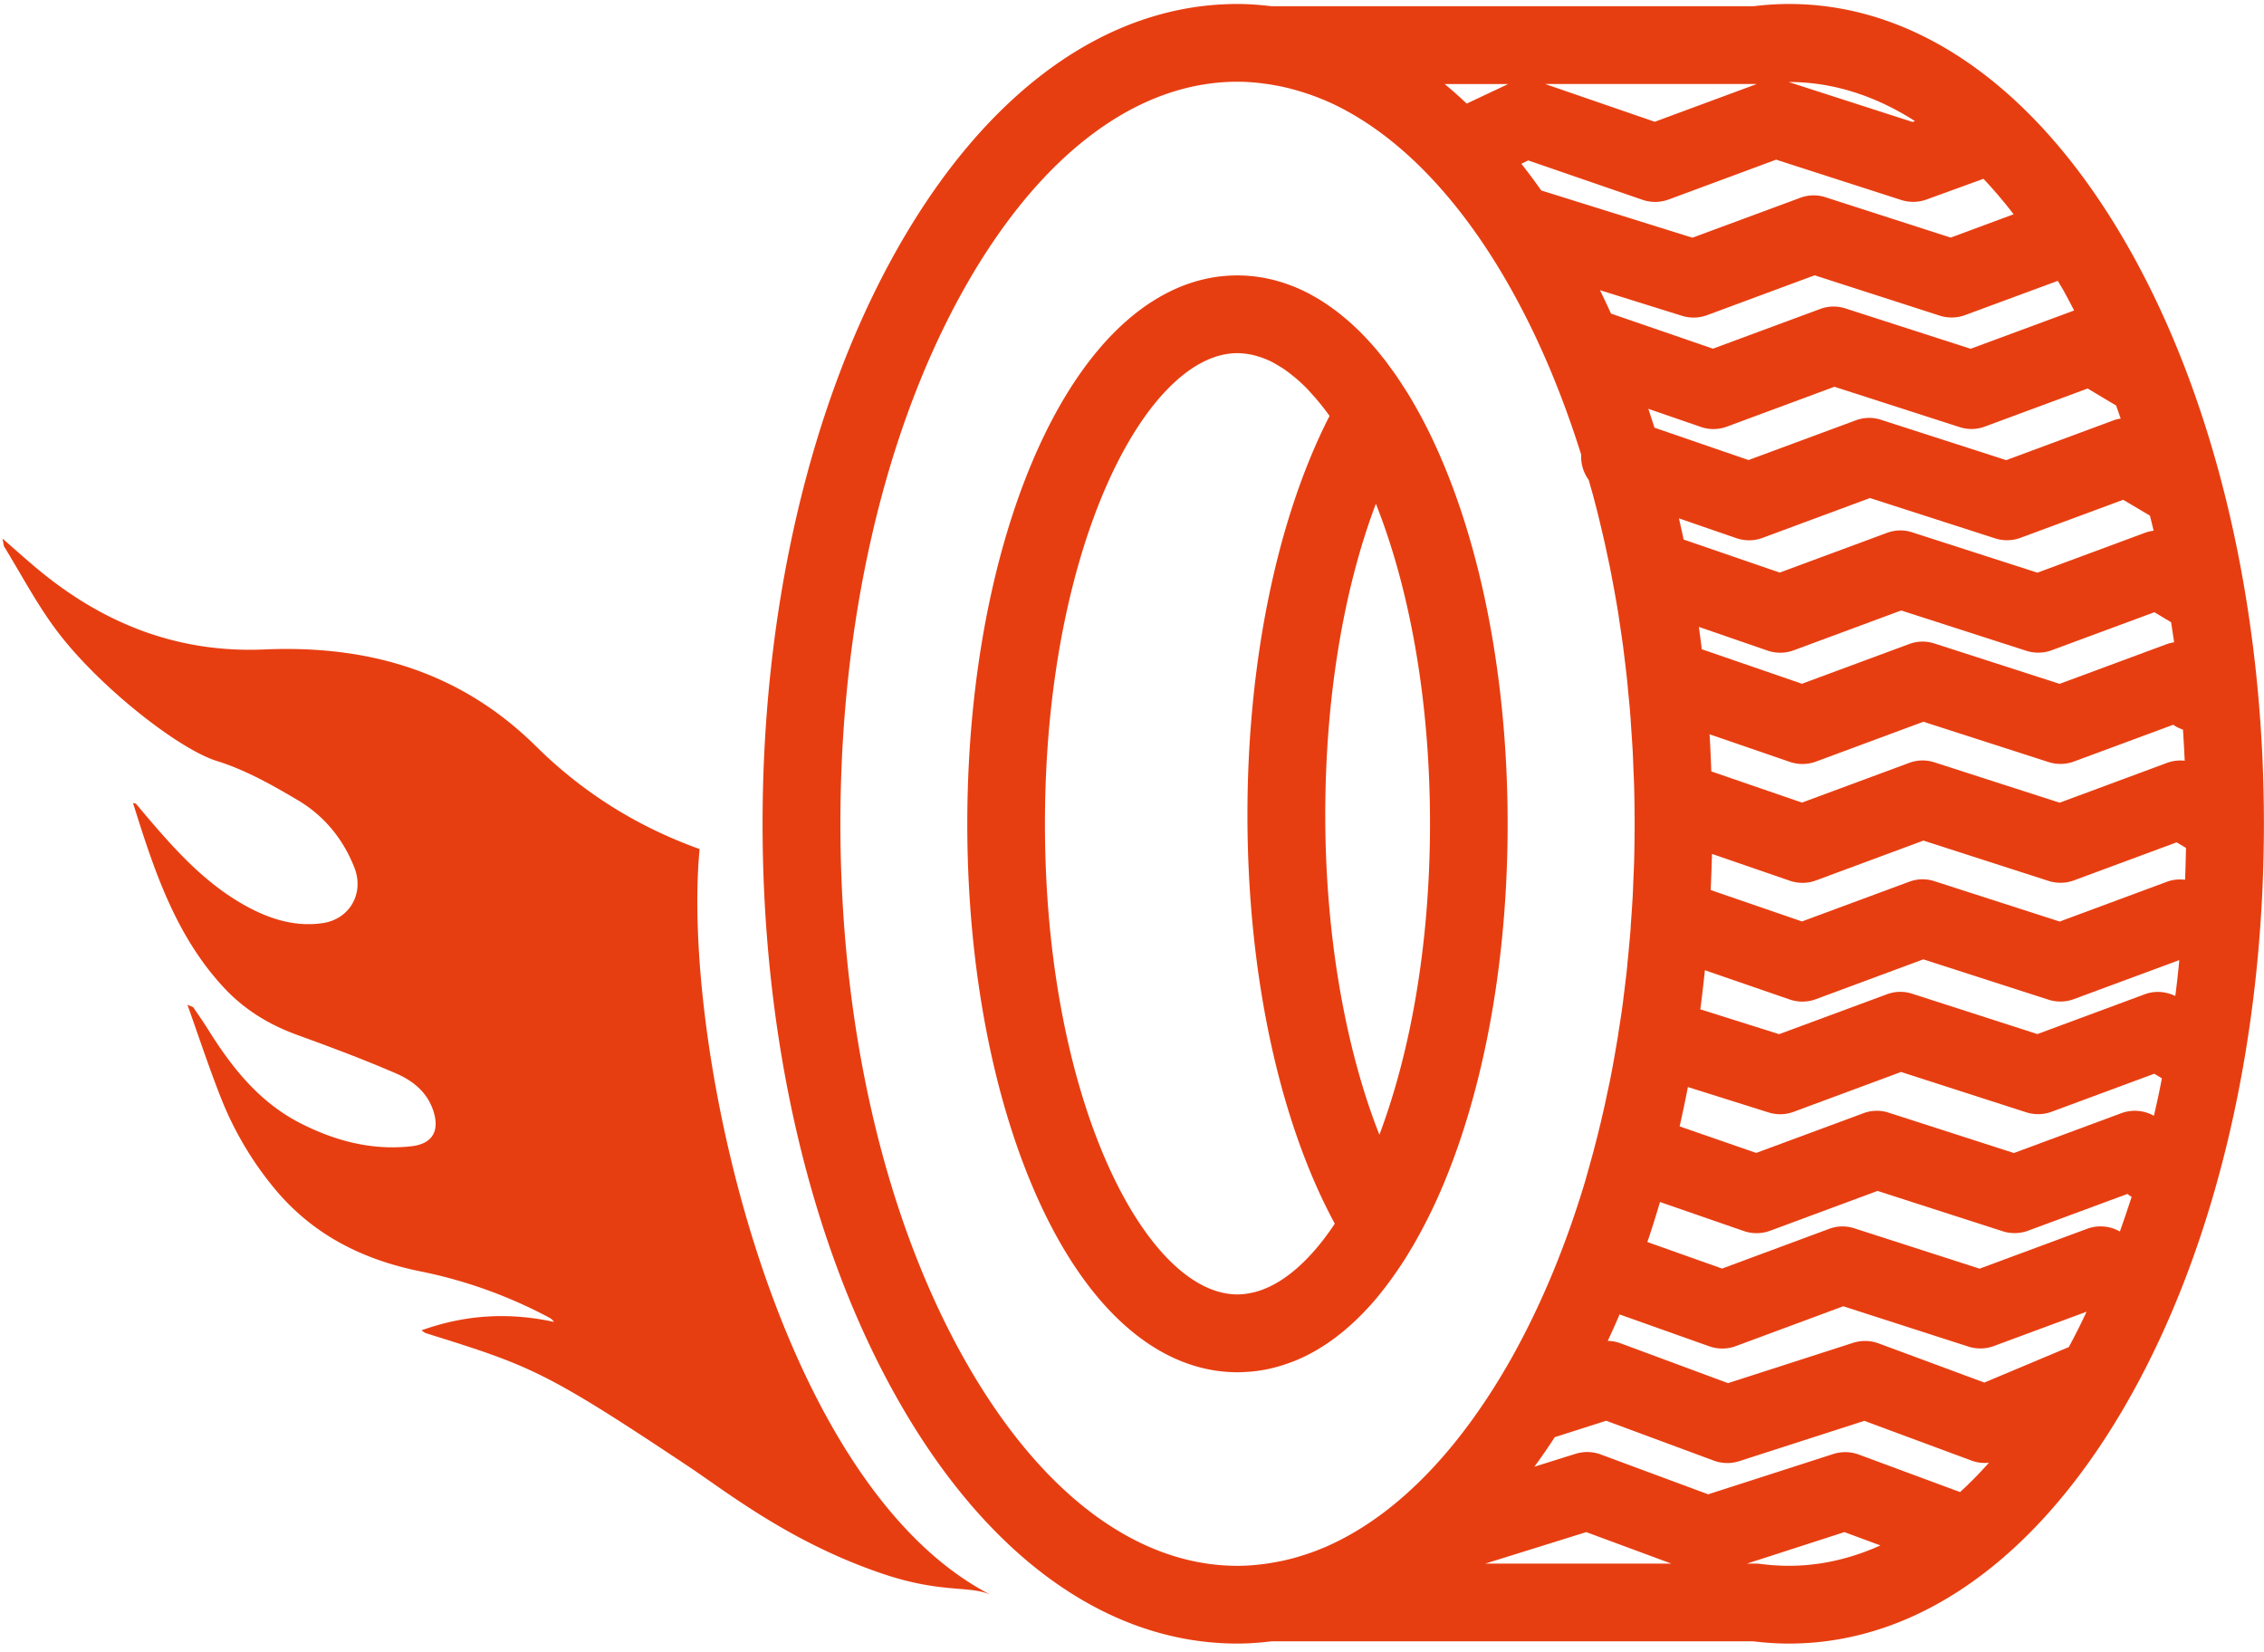
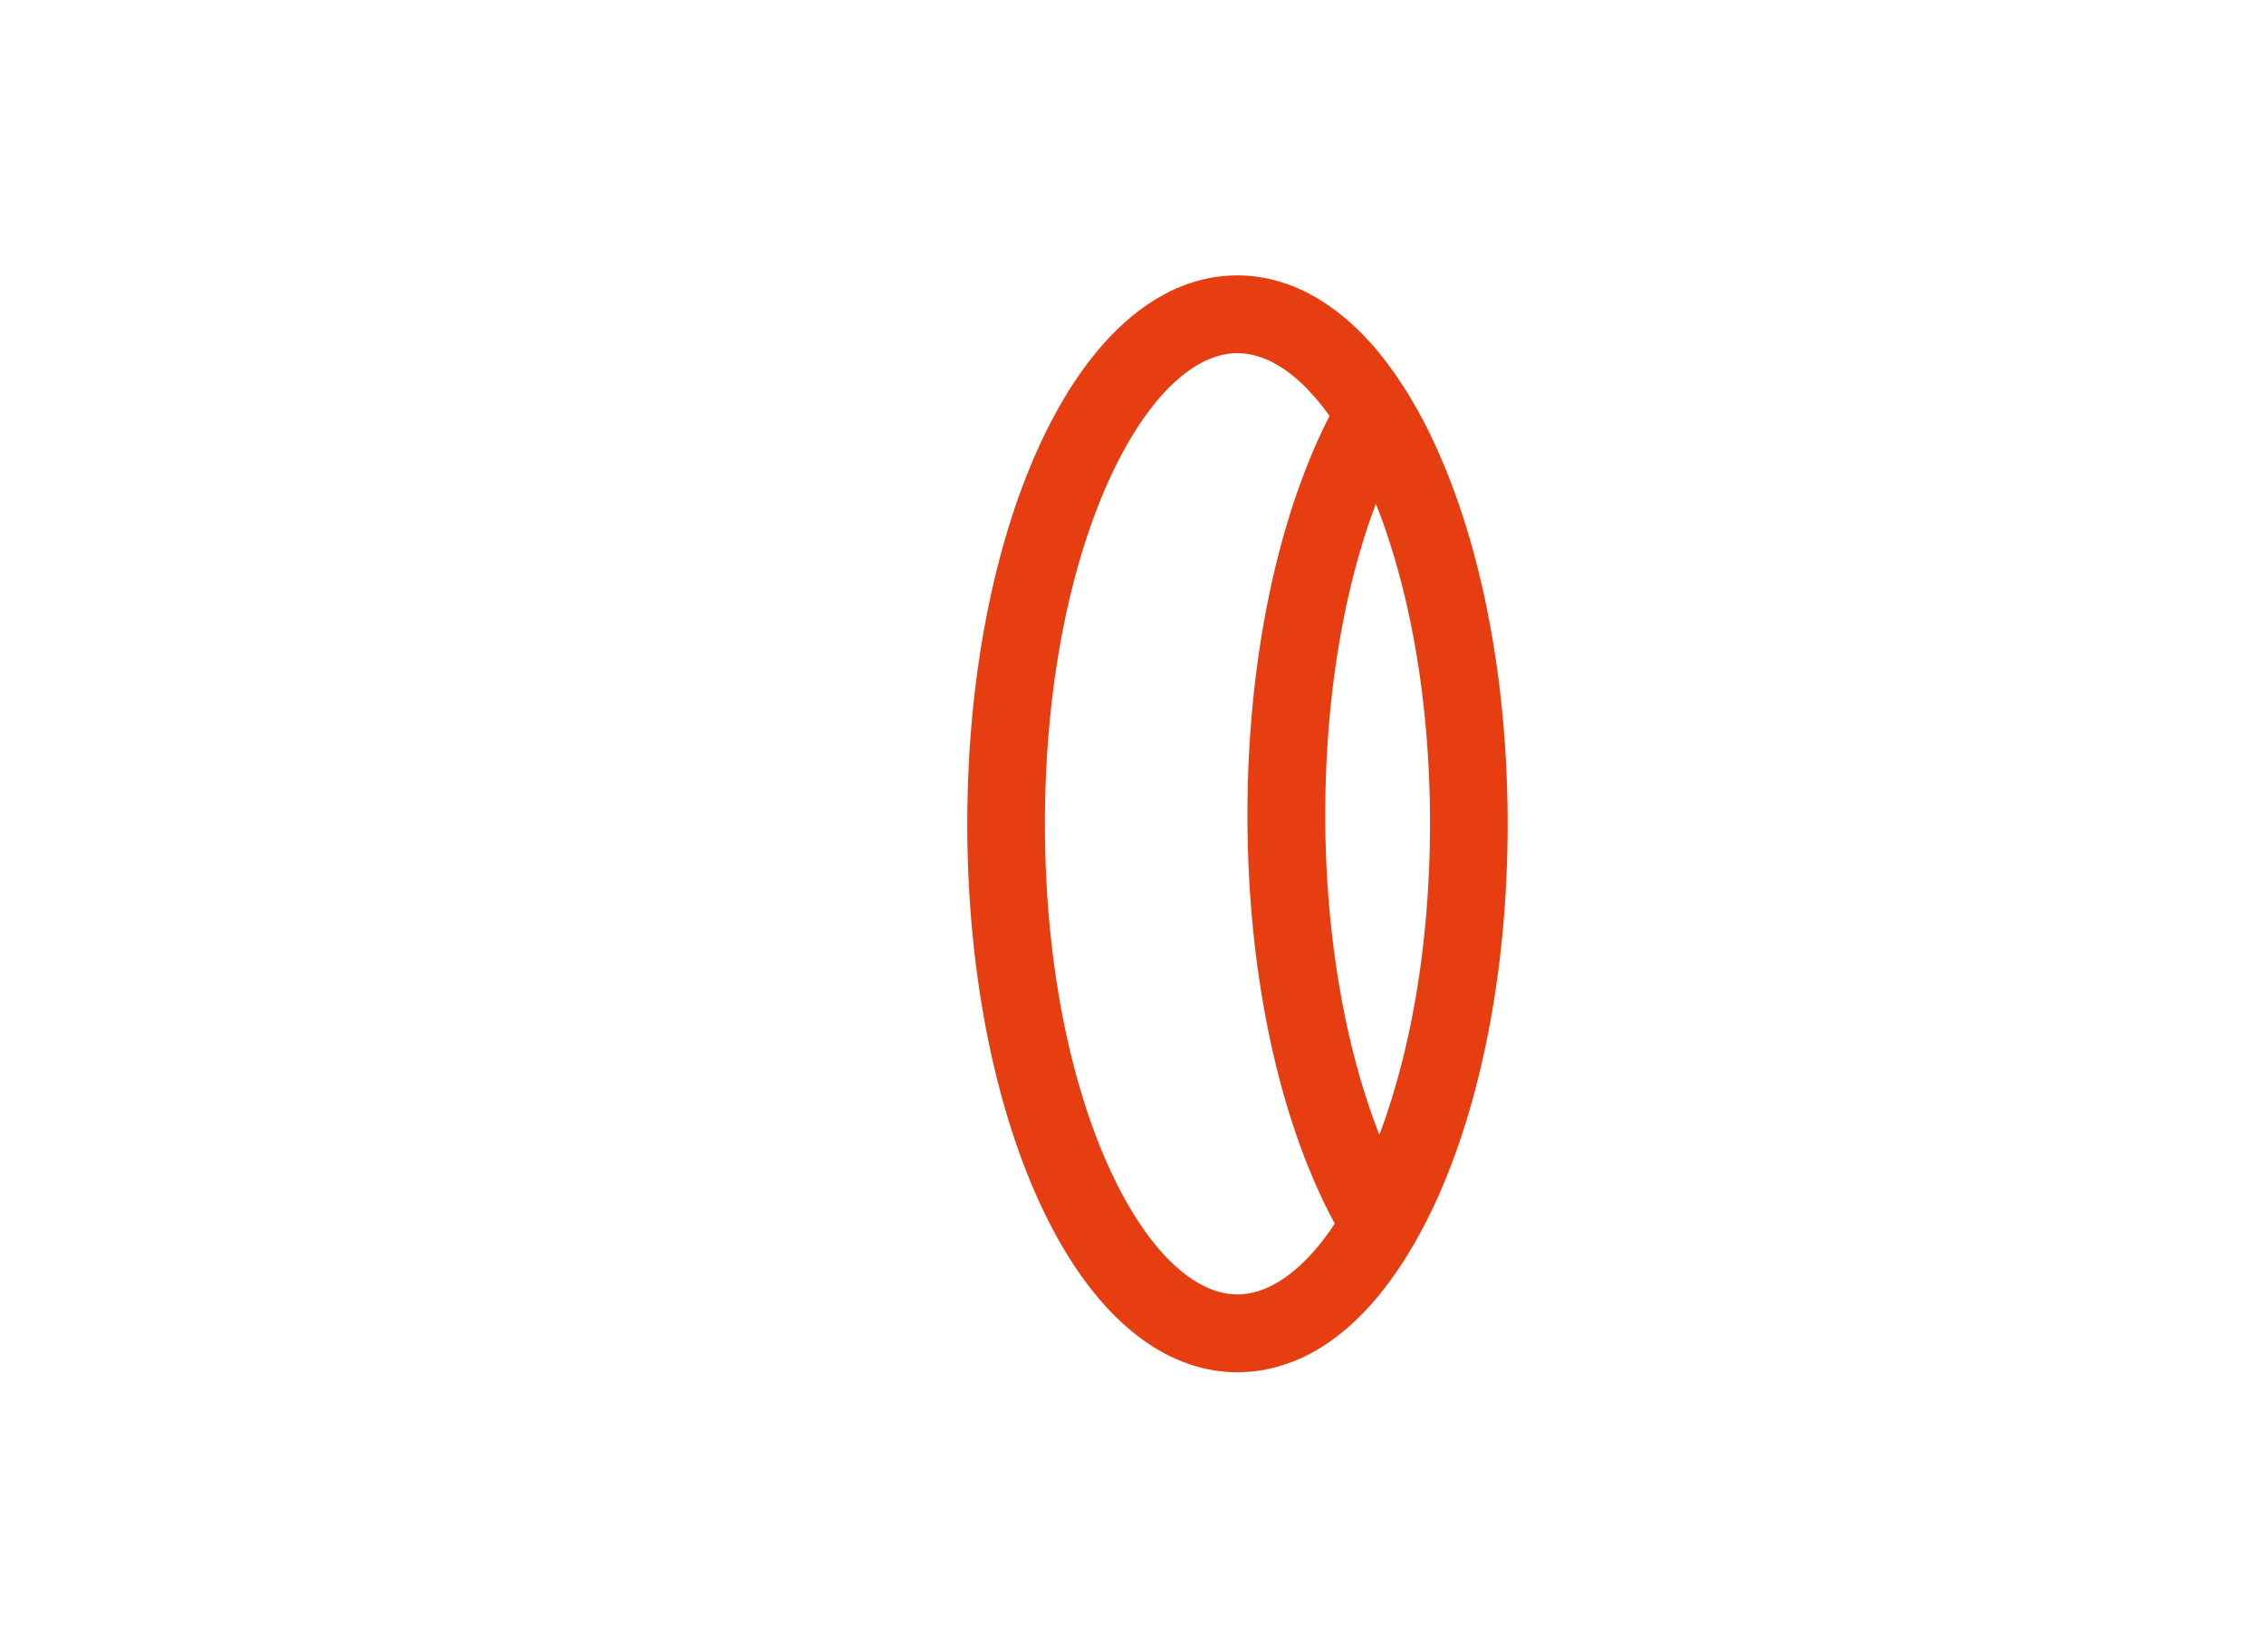
<svg xmlns="http://www.w3.org/2000/svg" width="233" height="170" viewBox="0 0 233 170" fill="none">
  <path d="M144.96 40.61c-.02-.03-.03-.06-.05-.09-.03-.04-.05-.08-.08-.12-.25-.4-.5-.78-.75-1.16-.14-.21-.28-.43-.42-.63-.19-.27-.38-.53-.58-.8-.21-.29-.42-.58-.63-.85-.11-.14-.22-.27-.33-.41-.3-.38-.6-.74-.91-1.09-.05-.06-.1-.11-.15-.16-.37-.41-.74-.81-1.11-1.17l-.08-.08c-.4-.39-.79-.76-1.19-1.1a.7.7 0 00-.1-.08c-.4-.34-.79-.66-1.18-.95-.05-.04-.1-.07-.15-.11-.39-.28-.77-.55-1.15-.79-.06-.04-.12-.08-.19-.12-.4-.25-.81-.48-1.2-.69-.04-.02-.08-.05-.13-.07-.46-.23-.91-.44-1.35-.62-.04-.02-.08-.03-.13-.05-.39-.15-.77-.29-1.15-.41l-.4-.12c-.34-.1-.67-.18-.99-.25-.11-.02-.21-.05-.32-.07-.43-.08-.85-.14-1.26-.19l-.31-.03c-.45-.04-.89-.06-1.31-.06-2.51 0-4.94.61-7.26 1.81-5.1 2.62-9.65 8.05-13.22 15.9-3.84 8.46-6.28 19.12-7.06 30.64-.18 2.66-.27 5.36-.27 8.09 0 2.73.09 5.43.27 8.09.78 11.51 3.22 22.18 7.06 30.64 3.56 7.85 8.12 13.27 13.22 15.89 2.32 1.19 4.75 1.81 7.26 1.81.42 0 .86-.03 1.32-.06l.32-.03c.43-.05.86-.11 1.31-.2.03-.01.06-.01.09-.02.41-.08.83-.19 1.25-.31.1-.03.2-.06.29-.09.39-.12.78-.26 1.17-.41.05-.02.09-.04.14-.05 2.51-1.02 5.21-2.83 7.91-5.87.02-.03.05-.06.07-.08.36-.4.71-.83 1.06-1.28.09-.12.19-.24.28-.36a36.262 36.262 0 001.32-1.83c.21-.31.41-.61.62-.93.22-.35.44-.71.65-1.07.12-.19.23-.37.35-.57.02-.03.03-.07.05-.1.79-1.38 1.55-2.85 2.27-4.42 4.73-10.41 7.33-24.16 7.33-38.73 0-14.56-2.6-28.31-7.33-38.73-.9-1.99-1.86-3.8-2.87-5.46zm-15.82 92.35c-.03.01-.06.01-.09.02-.24.06-.47.1-.71.14l-.19.03c-.27.03-.53.05-.8.05-9.37 0-19.81-19.89-19.81-48.43s10.44-48.43 19.81-48.43c.36 0 .71.04 1.07.09l.32.06c.27.05.53.12.8.21.11.03.21.06.32.1.35.13.7.27 1.05.45.08.04.17.1.25.14.27.15.54.31.81.48.14.09.29.19.43.3.22.15.43.32.65.5.15.12.29.23.44.36.31.27.62.56.93.87.17.17.33.35.49.53l.51.57c.18.21.35.42.53.64.16.2.33.42.49.63.13.17.26.35.39.53-5.39 10.52-8.45 25.3-8.45 41.04 0 16.35 3.26 31.5 8.99 42.08-2.56 3.86-5.41 6.3-8.23 7.04zm12.82-16.19c-3.54-8.97-5.57-20.68-5.57-32.91 0-11.95 1.86-23.18 5.21-32.02 3.33 8.39 5.57 19.73 5.57 32.94-.01 12.71-2.09 23.7-5.21 31.99z" fill="#E73E11" />
-   <path d="M219.35 26C210.14 9.5 197.63.41 184.13.41c-1.21 0-2.44.08-3.66.23h-49.63c-1.15-.14-2.32-.23-3.49-.23-13.5 0-26.01 9.09-35.22 25.59-8.8 15.76-13.65 36.64-13.65 58.77 0 22.13 4.85 43.01 13.65 58.77 9.21 16.5 21.72 25.59 35.22 25.59 1.17 0 2.33-.09 3.48-.23h49.63c1.22.15 2.45.23 3.66.23 13.5 0 26.01-9.09 35.22-25.59 8.8-15.76 13.65-36.64 13.65-58.77 0-22.13-4.84-43-13.64-58.77zm5.49 52.28c-.61-.06-1.22 0-1.81.22l-11.06 4.1-12.88-4.15c-.86-.28-1.78-.26-2.62.06l-11.02 4.08-9.33-3.21c-.03-.8-.06-1.59-.1-2.37-.01-.24-.02-.49-.04-.73-.01-.24-.02-.48-.04-.72l8.26 2.84c.87.3 1.83.29 2.69-.03l11.06-4.1 12.88 4.15c.4.13.81.19 1.23.19.47 0 .94-.08 1.39-.25l10.21-3.78c.31.22.65.38 1 .5.07 1.06.13 2.13.18 3.2zm-1.4-14.25c.1.69.21 1.37.31 2.06-.24.04-.48.1-.72.18l-11.06 4.1-12.88-4.15c-.86-.28-1.78-.26-2.62.06l-11.02 4.08-10.31-3.55c-.09-.77-.2-1.54-.3-2.3l7.07 2.44c.87.3 1.83.29 2.69-.03l11.06-4.1 12.88 4.15c.4.13.81.19 1.23.19.47 0 .94-.08 1.39-.25L221.72 63l1.72 1.03zm-2.18-10.97c.13.52.26 1.03.38 1.55-.3.04-.6.11-.9.22l-11.06 4.1-12.88-4.15c-.85-.28-1.78-.26-2.62.06l-11.02 4.08-9.89-3.4c-.15-.73-.32-1.46-.48-2.18l5.91 2.04c.88.3 1.83.29 2.69-.03l11.06-4.1 12.88 4.15c.4.13.81.19 1.23.19.47 0 .94-.08 1.39-.25l10.56-3.91 2.75 1.63zm-3.48-11.33c.16.44.31.89.47 1.34-.24.04-.49.09-.72.18l-11.06 4.1-12.88-4.15c-.85-.28-1.78-.26-2.62.06l-11.02 4.08-9.68-3.33c-.21-.65-.42-1.3-.63-1.94l5.4 1.86c.42.15.86.22 1.3.22.47 0 .94-.08 1.39-.25l11.06-4.1 12.88 4.15c.86.28 1.78.26 2.62-.06l10.56-3.91 2.93 1.75zm-6-12.83c.19.34.39.65.59 1 .37.67.73 1.36 1.09 2.05l-10.65 3.94-12.88-4.15c-.86-.28-1.78-.26-2.62.06l-11.02 4.08-10.49-3.61c-.37-.81-.75-1.62-1.14-2.41l8.45 2.64c.84.26 1.75.24 2.58-.07l11.06-4.1 12.88 4.15c.4.13.81.19 1.23.19.47 0 .94-.08 1.39-.25l9.53-3.52zm-14.7-16.44l-.25.09-12.75-4.11c4.46-.01 8.84 1.36 13 4.02zm-16.36-3.81c.03 0 .06-.01.09-.01l-10.51 3.89-11.29-3.89h21.71v.01zm-23.44 7.86l11.76 4.05c.87.3 1.82.29 2.69-.03l11.06-4.1 12.88 4.15c.4.13.81.19 1.23.19.46 0 .93-.08 1.37-.24l5.86-2.13c1.06 1.13 2.1 2.34 3.1 3.65l-6.47 2.4-12.88-4.15c-.86-.28-1.78-.26-2.62.06l-11.08 4.1-15.56-4.86c-.67-.95-1.35-1.86-2.05-2.75l.71-.34zm-2.07-7.86l-4.26 2.01c-.75-.7-1.5-1.38-2.27-2.01h6.53zm-18.14 150.24c-.06.03-.13.06-.19.09-.5.23-1 .43-1.51.63-.2.07-.39.15-.59.21-.39.14-.79.26-1.18.38-.29.09-.59.17-.88.24-.32.08-.65.16-.97.22-.35.07-.69.13-1.04.19-1.11.17-2.23.28-3.35.28-10.47 0-20.5-7.63-28.24-21.49-8.15-14.59-12.63-34.08-12.63-54.87s4.49-40.28 12.63-54.87c7.74-13.86 17.77-21.49 28.24-21.49 1.12 0 2.24.11 3.35.28.35.06.7.12 1.05.19.32.07.64.14.96.22.3.08.6.16.9.25.39.11.77.24 1.16.37.21.07.41.15.61.22.5.19.99.39 1.48.61.08.03.15.07.22.1 3.6 1.69 7.07 4.31 10.32 7.79l.01.01c2.92 3.13 5.67 6.95 8.17 11.44 2.84 5.09 5.22 10.78 7.14 16.9-.05.94.23 1.85.77 2.59l.48 1.7c.1.37.19.74.29 1.11.16.63.32 1.27.47 1.92.14.59.28 1.17.41 1.76.1.44.19.89.29 1.34.16.74.31 1.48.45 2.23l.18.96c.16.85.31 1.71.45 2.57.04.24.08.49.11.74.14.92.28 1.85.41 2.79.03.22.05.44.08.66.12.96.24 1.92.34 2.89.03.25.05.5.07.75.09.94.19 1.89.26 2.84.03.35.05.71.07 1.06.06.86.12 1.71.17 2.58.03.57.05 1.15.07 1.73.03.66.06 1.32.08 1.98.03 1.25.05 2.51.05 3.78s-.02 2.52-.05 3.78c-.02.66-.05 1.32-.08 1.98-.02.58-.04 1.15-.07 1.73-.05.86-.11 1.72-.17 2.58-.03.35-.04.71-.07 1.06-.08.95-.17 1.89-.26 2.83-.03.25-.05.5-.07.76-.1.97-.22 1.92-.34 2.88-.03.22-.05.45-.08.67-.12.93-.26 1.86-.41 2.78-.04.25-.07.5-.11.75-.14.86-.29 1.71-.44 2.56l-.18.98c-.14.75-.29 1.48-.45 2.22-.1.45-.19.91-.29 1.35-.13.59-.27 1.17-.4 1.75-.16.65-.31 1.3-.48 1.94-.09.36-.19.72-.28 1.08-.26.95-.52 1.9-.79 2.84l-.03.12c-1.98 6.64-4.52 12.79-7.57 18.25-5.32 9.47-11.69 16.03-18.54 19.23zm15.79 2.01l10.39-3.24 8.76 3.24h-19.15zm28.39.04c-.18-.02-.35-.04-.53-.04h-.93l10.03-3.24 3.7 1.37c-3.97 1.79-8.09 2.46-12.27 1.91zm20.47-7.4l-10.42-3.86c-.84-.31-1.76-.33-2.62-.06l-12.88 4.15-11.06-4.1c-.83-.31-1.74-.33-2.58-.07l-4.25 1.33c.72-.98 1.42-1.99 2.1-3.04l5.29-1.69 11.07 4.1c.45.17.92.25 1.39.25.41 0 .83-.06 1.23-.19l12.88-4.15 11.06 4.1c.57.21 1.17.27 1.76.21-.97 1.09-1.96 2.1-2.97 3.02zm11.19-14.92l-8.69 3.65-10.88-4.03c-.84-.31-1.76-.33-2.62-.06l-12.88 4.15-11.06-4.1a4.01 4.01 0 00-1.32-.25c.42-.89.83-1.8 1.22-2.72l9.23 3.28c.88.31 1.85.31 2.73-.02l11.06-4.1 12.88 4.15c.4.13.81.19 1.23.19.47 0 .94-.08 1.39-.25l9.54-3.53c-.58 1.25-1.19 2.46-1.83 3.64zm5.26-11.9l-.29-.14c-.97-.46-2.09-.5-3.09-.13l-11.06 4.1-12.88-4.15c-.86-.28-1.78-.26-2.62.06l-11 4.08-7.69-2.73c.46-1.35.89-2.73 1.3-4.12l8.63 2.99c.88.3 1.83.29 2.7-.03l11.06-4.1 12.88 4.15c.4.13.81.19 1.23.19.47 0 .94-.08 1.39-.25l10.22-3.78.15.12c.09.07.18.12.28.18-.39 1.19-.79 2.38-1.21 3.56zm3.5-11.9a4.008 4.008 0 00-3.35-.27l-11.06 4.1-12.88-4.15c-.85-.28-1.78-.26-2.62.06l-11.02 4.08-7.88-2.73c.3-1.34.59-2.68.85-4.05l8.29 2.61c.85.27 1.76.25 2.59-.06l11.06-4.1 12.88 4.15c.4.13.81.19 1.23.19.47 0 .94-.08 1.39-.25l10.56-3.91.78.47c-.24 1.29-.52 2.58-.82 3.86zm2.2-12.33c-.98-.47-2.1-.56-3.13-.18l-11.06 4.1-12.88-4.15c-.86-.28-1.78-.26-2.62.06l-11.08 4.1-7.96-2.51c-.05-.02-.1-.02-.15-.03.17-1.33.33-2.68.47-4.04l8.73 3.01c.87.3 1.83.29 2.69-.03l11.06-4.1 12.88 4.15c.4.13.81.19 1.23.19.47 0 .94-.08 1.39-.25l10.81-4 .03.01a89.49 89.49 0 01-.41 3.67zm-.84-11.76l-11.06 4.1-12.88-4.15c-.85-.28-1.78-.26-2.62.06l-11.02 4.08-9.39-3.23c.03-.69.05-1.38.08-2.07l.03-.97c.01-.23.02-.46.02-.68l8.01 2.76c.87.3 1.83.29 2.69-.03l11.06-4.1 12.88 4.15c.4.13.81.19 1.23.19.47 0 .94-.08 1.39-.25l10.56-3.91.96.57c-.02 1.1-.05 2.19-.09 3.28-.63-.07-1.26-.02-1.85.2z" fill="#E73E11" />
-   <path d="M72 87.37c-6.28-2.25-11.94-5.73-16.81-10.55-7.82-7.74-17.31-10.45-27.95-9.99-9.13.4-16.89-2.77-23.74-8.58-1.09-.93-2.16-1.88-3.24-2.83.05.26.09.52.14.78 1.76 2.86 3.33 5.86 5.33 8.55 4.27 5.76 12.6 12.32 16.59 13.56 2.93.91 5.7 2.47 8.36 4.05 2.68 1.59 4.65 3.99 5.8 6.94 1.02 2.63-.49 5.28-3.26 5.69-2.56.38-4.98-.27-7.24-1.41-4.44-2.24-7.72-5.84-10.88-9.56-.37-.43-.73-.87-1.1-1.3-.05-.05-.16-.05-.31-.09 2.15 6.86 4.35 13.64 9.38 19.03 2.11 2.26 4.65 3.8 7.55 4.85 3.41 1.24 6.81 2.51 10.14 3.95 1.64.71 3.1 1.82 3.77 3.66.79 2.17.05 3.6-2.24 3.84-4.03.44-7.8-.55-11.4-2.39-4.23-2.17-7.02-5.71-9.46-9.61-.49-.78-1.01-1.53-1.53-2.29-.04-.06-.15-.07-.61-.28 1.18 3.32 2.2 6.4 3.38 9.41a34.39 34.39 0 005.56 9.48c3.94 4.77 9.08 7.35 15.09 8.56 4.6.93 9.01 2.52 13.17 4.73.19.1.36.22.52.46-4.6-1-9.08-.77-13.64.87.24.15.36.26.5.3C54.61 140.57 56 141 71 151c3.85 2.57 10.47 7.82 20 11 6 2 8.88 1.12 10.99 2.13C79.77 152.73 70.1 107.39 72 87.37z" fill="#E73E11" />
</svg>